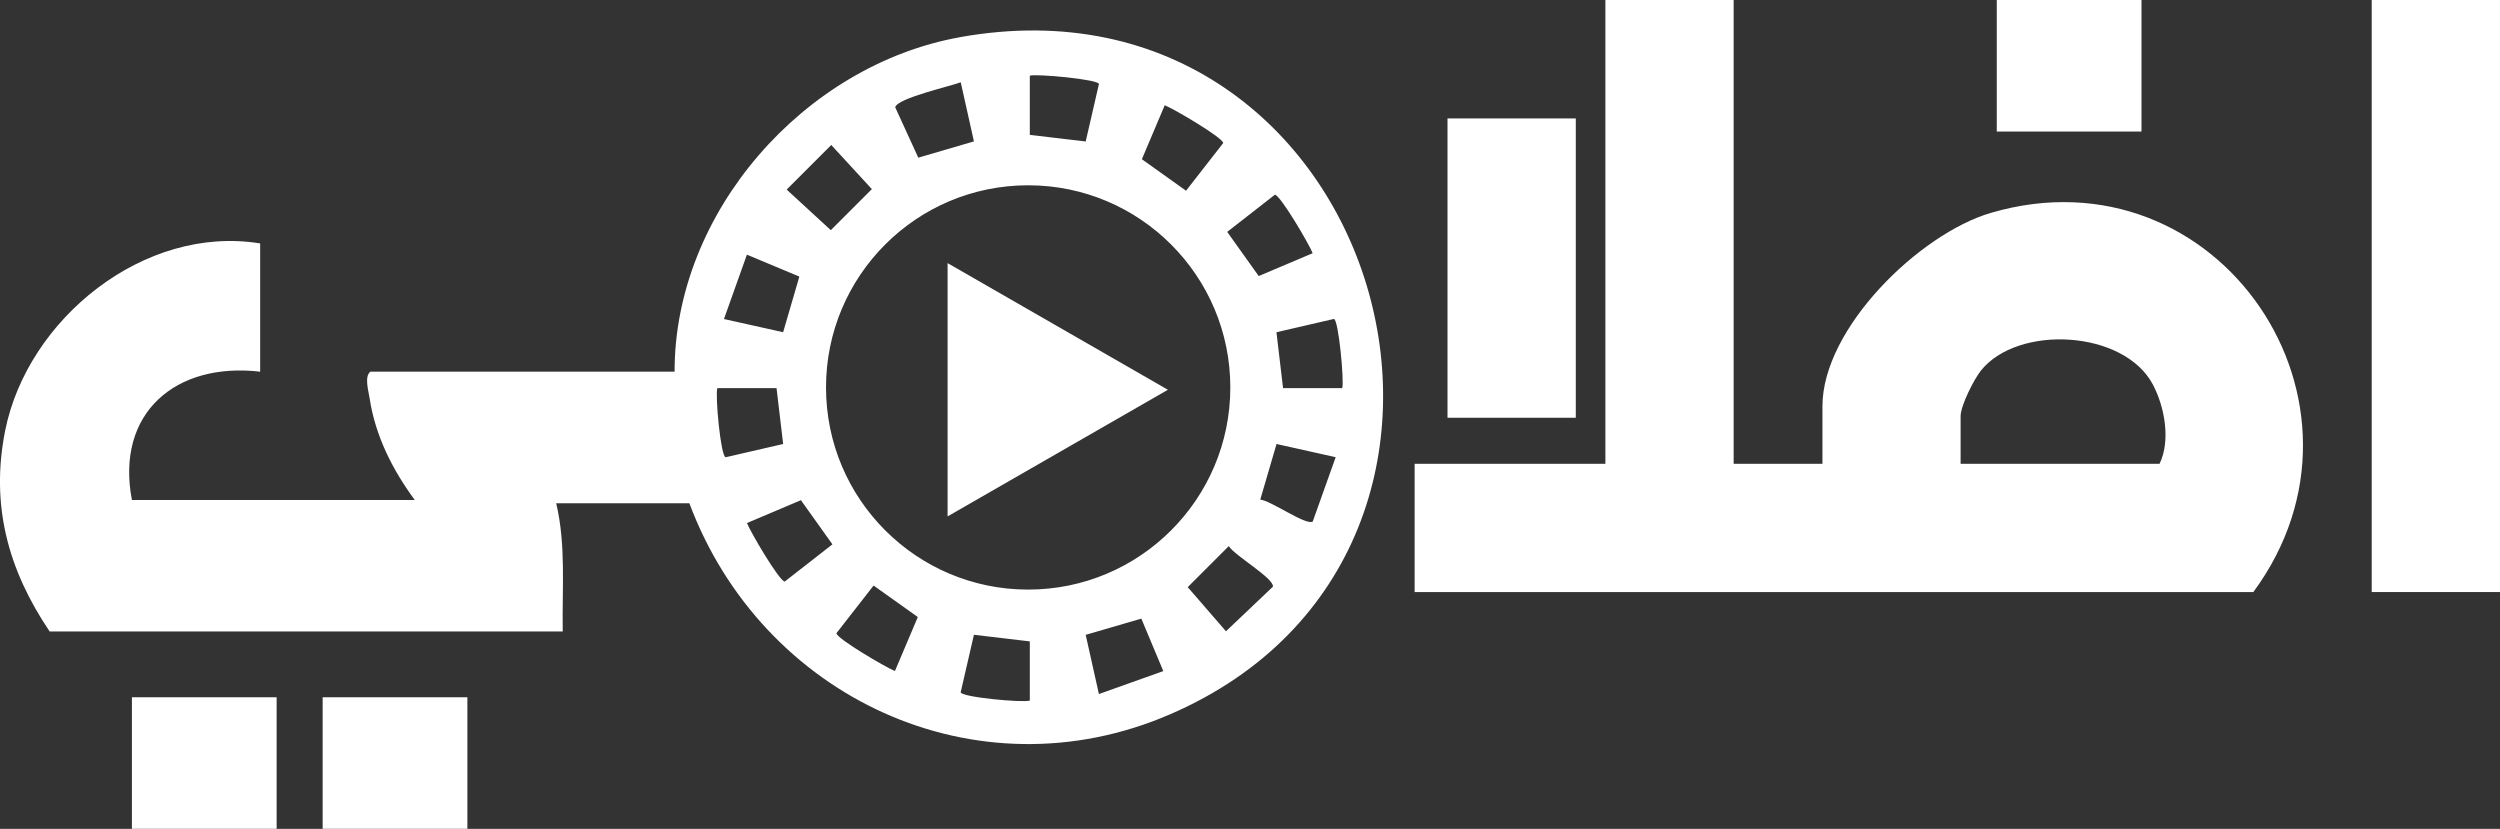
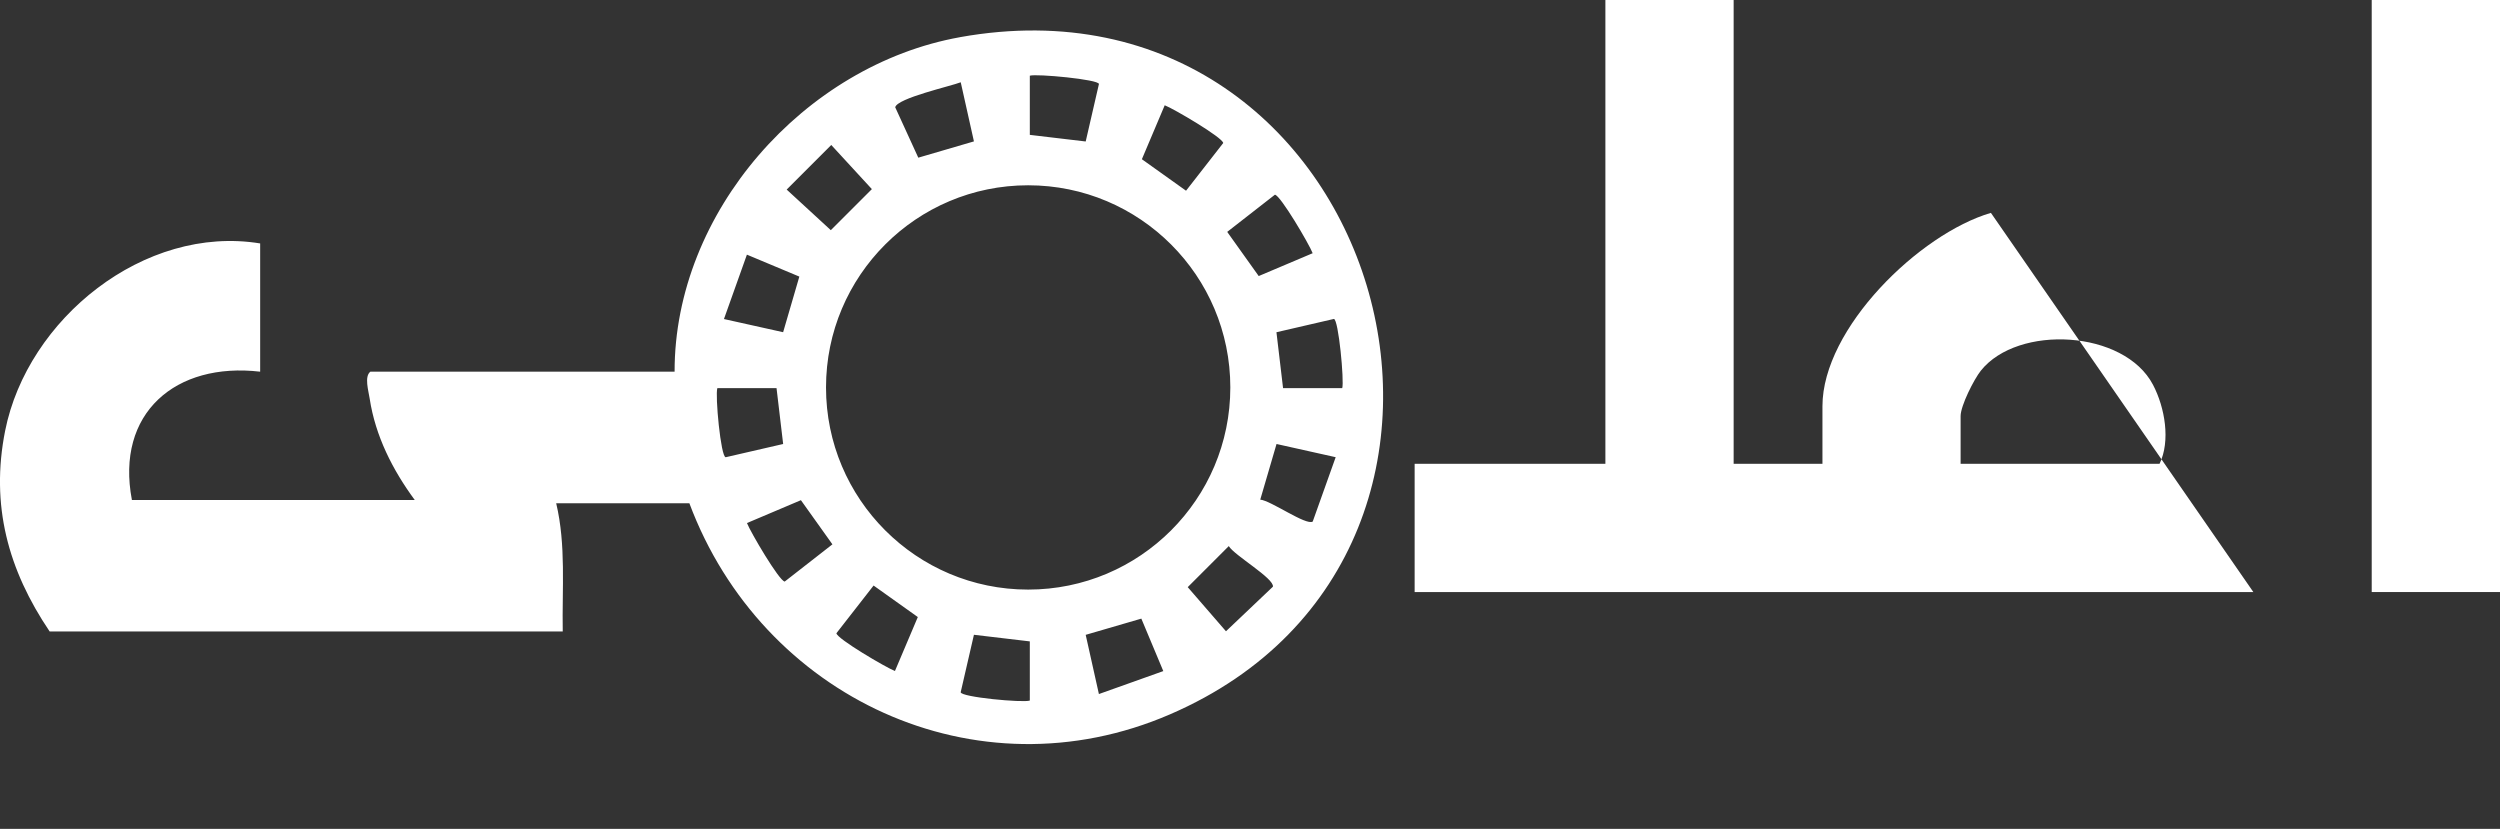
<svg xmlns="http://www.w3.org/2000/svg" id="Layer_1" data-name="Layer 1" viewBox="0 0 827.65 274.4">
  <rect x="0" y="0" width="827.65" height="274.4" fill="#333333" stroke="none" />
  <defs>
    <style>
      .cls-1 {
        fill: #fff;
      }
    </style>
  </defs>
  <path class="cls-1" d="M317.83,12.31c-51.58,9.24-94.58,57.96-94.5,110.74h-100.72c-2.06,1.61-.62,6.31-.22,8.94,1.89,12.38,7.6,23.6,14.92,33.54H43.67c-5.49-28.8,14.51-45.74,42.46-42.48v-42.46C47.78,74.31,9.07,105.58,1.7,142.61c-4.89,24.61.96,46.04,14.74,66.45h169.86c-.25-14.22,1.13-28.53-2.17-42.46h44.09c23.96,64.15,94.84,97.71,159.17,69.87,126.61-54.77,70.06-249.18-69.56-224.17ZM422.07,64.46c1.82.16,11.4,16.46,12.5,19.37l-17.86,7.56-10.43-14.62,15.79-12.31ZM385.59,34.85c2.91,1.11,19.21,10.68,19.37,12.5l-12.31,15.79-14.62-10.43,7.56-17.86ZM340.93,25.06c2.2-.7,22.91,1.24,22.88,2.76l-4.38,19.02-18.5-2.19v-19.59ZM318.06,27.23l4.37,19.58-18.42,5.39-7.64-16.69c.68-3.02,18.38-6.97,21.69-8.27ZM275.2,48l13.44,14.61-13.59,13.59-14.61-13.44,14.77-14.77ZM247.26,84.3l17.37,7.27-5.37,18.41-19.59-4.36,7.6-21.32ZM237.49,128.49h19.59l2.19,18.5-19.01,4.38c-1.64.03-3.56-20.68-2.77-22.88ZM259.79,192.53c-1.82-.16-11.38-16.46-12.5-19.37l17.86-7.57,10.43,14.62-15.79,12.32ZM296.27,222.14c-2.91-1.12-19.21-10.68-19.37-12.5l12.31-15.79,14.64,10.43-7.57,17.86ZM340.93,231.93c-2.2.79-22.91-1.13-22.88-2.77l4.38-19.01,18.5,2.19v19.59ZM363.8,229.76l-4.37-19.59,18.42-5.37,7.27,17.37-21.32,7.6ZM340.38,195.19c-36.96,0-66.92-29.96-66.92-66.93s29.96-66.92,66.92-66.92,66.93,29.96,66.93,66.92-29.96,66.93-66.93,66.93ZM421.42,194.22l-15.55,14.77-12.66-14.61,13.59-13.59c1.82,3.08,15.1,10.71,14.61,13.44ZM434.59,172.67c-2.2,1.41-13.89-6.99-17.37-7.26l5.39-18.42,19.58,4.37-7.6,21.31ZM424.77,128.49l-2.19-18.5,19.01-4.4c1.54-.01,3.47,20.7,2.77,22.9h-19.59Z" />
-   <path class="cls-1" d="M659.11,70.47c-23.68,6.95-55.77,38.21-55.77,64.01v19.06h-29.4V0h-42.46v153.54h-63.15v42.46h277.66c46.01-62.34-11.51-147.59-86.88-125.53ZM714.95,153.54h-65.87v-15.79c0-3.43,4.4-12.15,6.71-15.05,12.28-15.35,47.47-13.49,56.99,4.7,3.95,7.55,5.84,18.58,2.16,26.15Z" />
+   <path class="cls-1" d="M659.11,70.47c-23.68,6.95-55.77,38.21-55.77,64.01v19.06h-29.4V0h-42.46v153.54h-63.15v42.46h277.66ZM714.95,153.54h-65.87v-15.79c0-3.43,4.4-12.15,6.71-15.05,12.28-15.35,47.47-13.49,56.99,4.7,3.95,7.55,5.84,18.58,2.16,26.15Z" />
  <rect class="cls-1" x="785.18" y="0" width="42.47" height="196" />
-   <rect class="cls-1" x="479.21" y="39.21" width="42.47" height="99.09" />
-   <rect class="cls-1" x="661.05" y="0" width="47.91" height="43.55" />
-   <rect class="cls-1" x="43.67" y="230.84" width="47.91" height="43.55" />
-   <rect class="cls-1" x="106.82" y="230.84" width="47.91" height="43.55" />
-   <polygon class="cls-1" points="386.64 129.04 313.71 170.96 313.71 87.11 386.64 129.04" />
</svg>